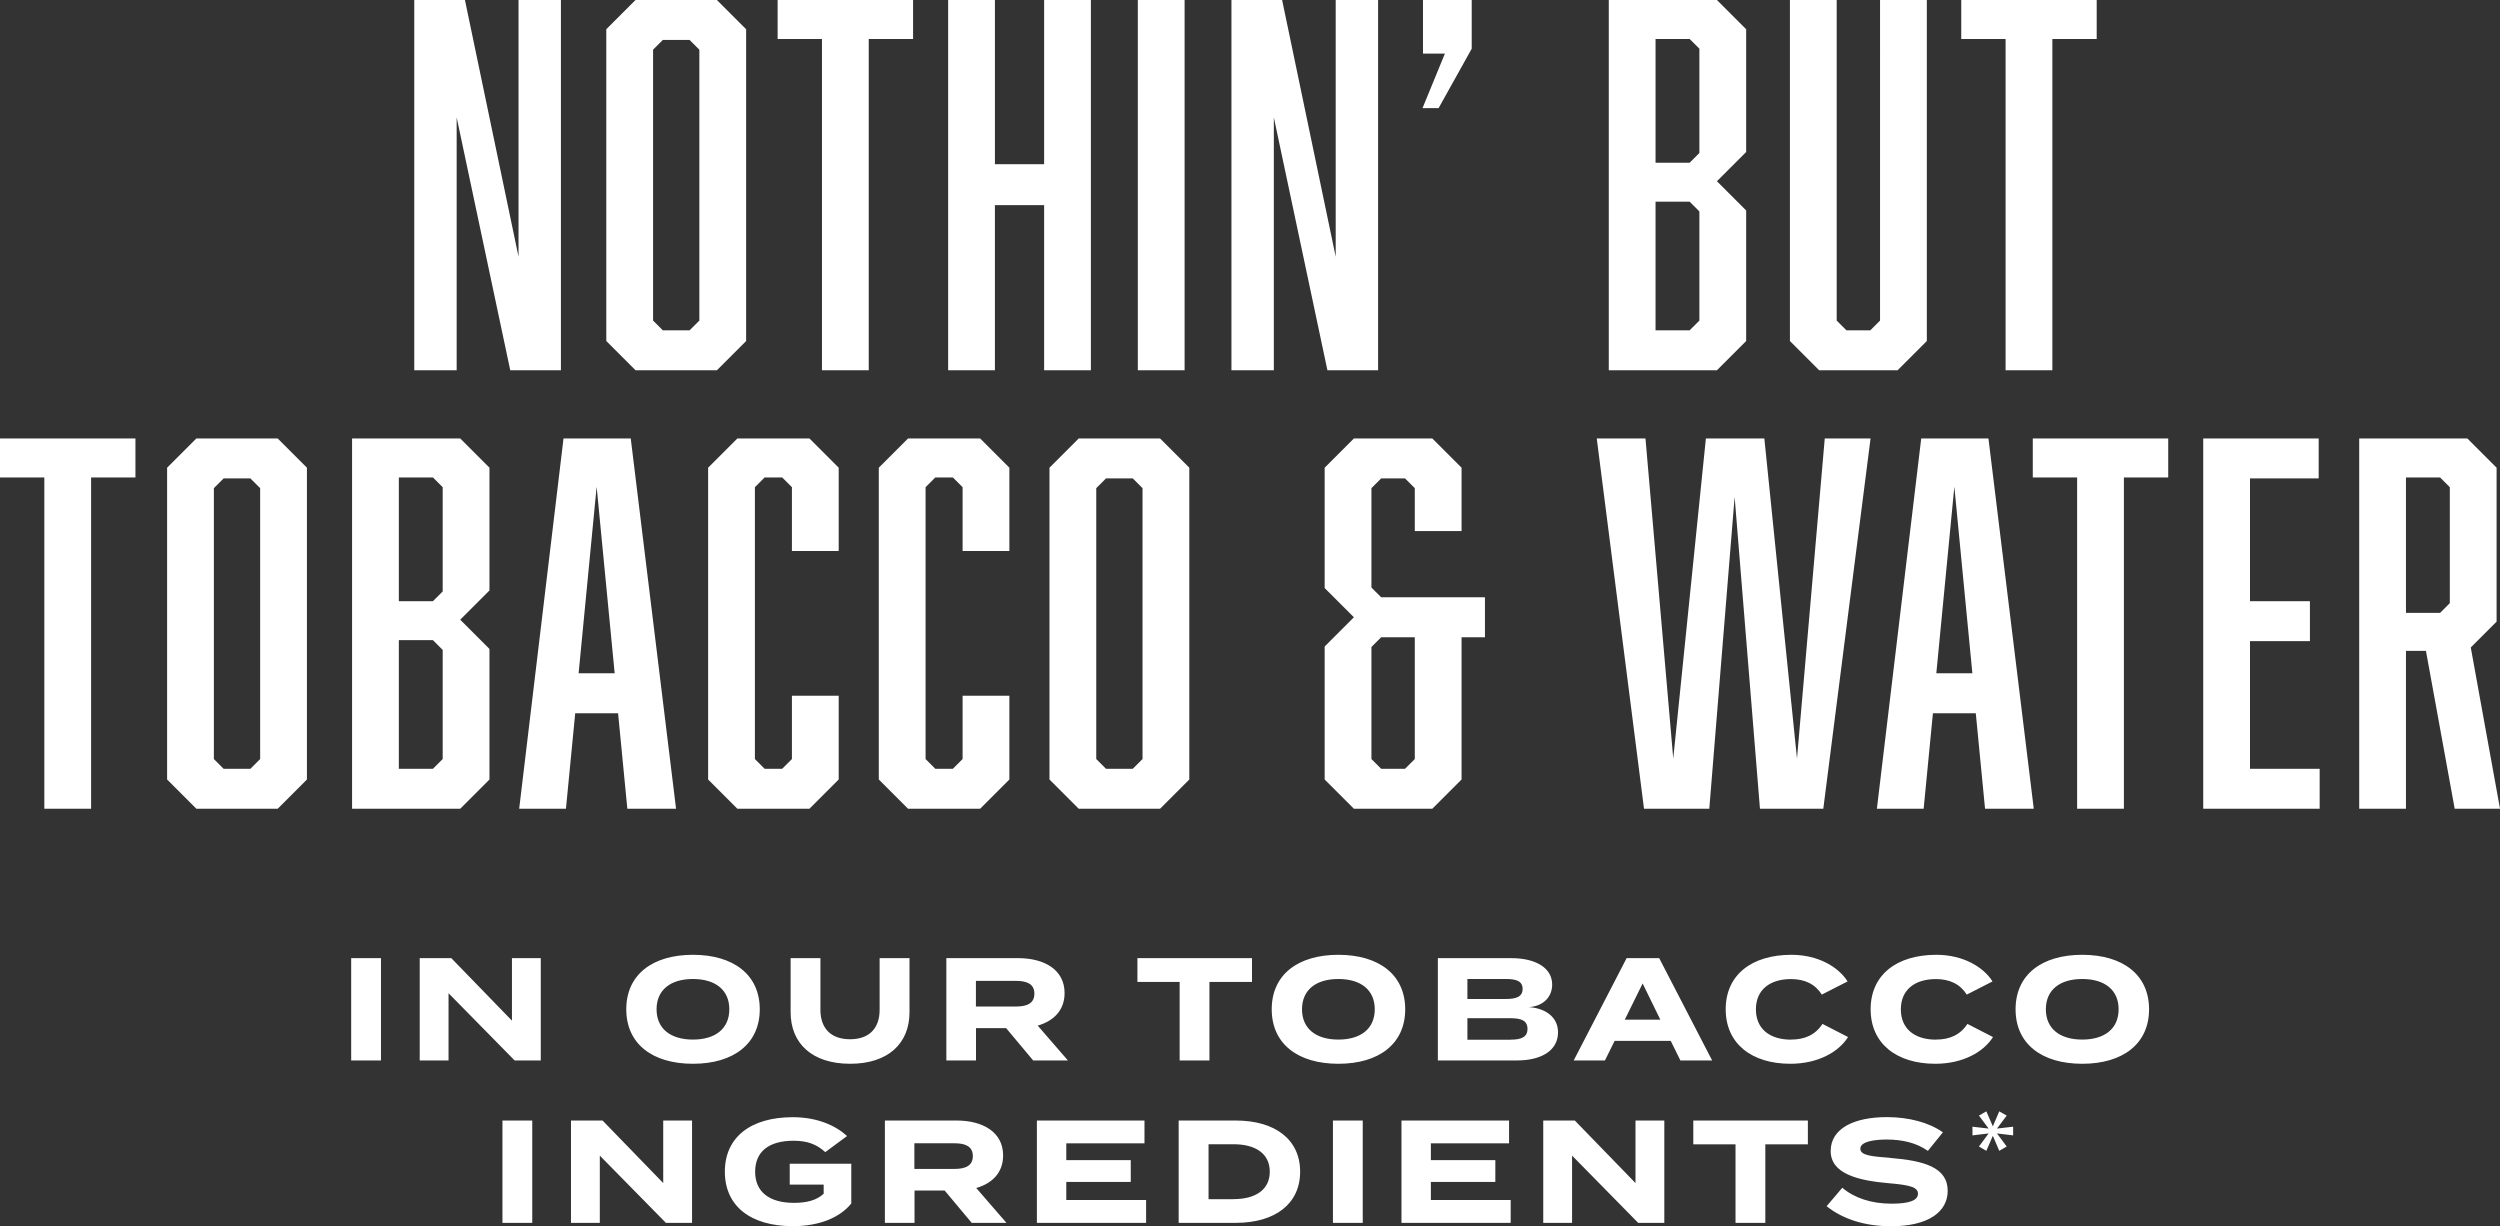
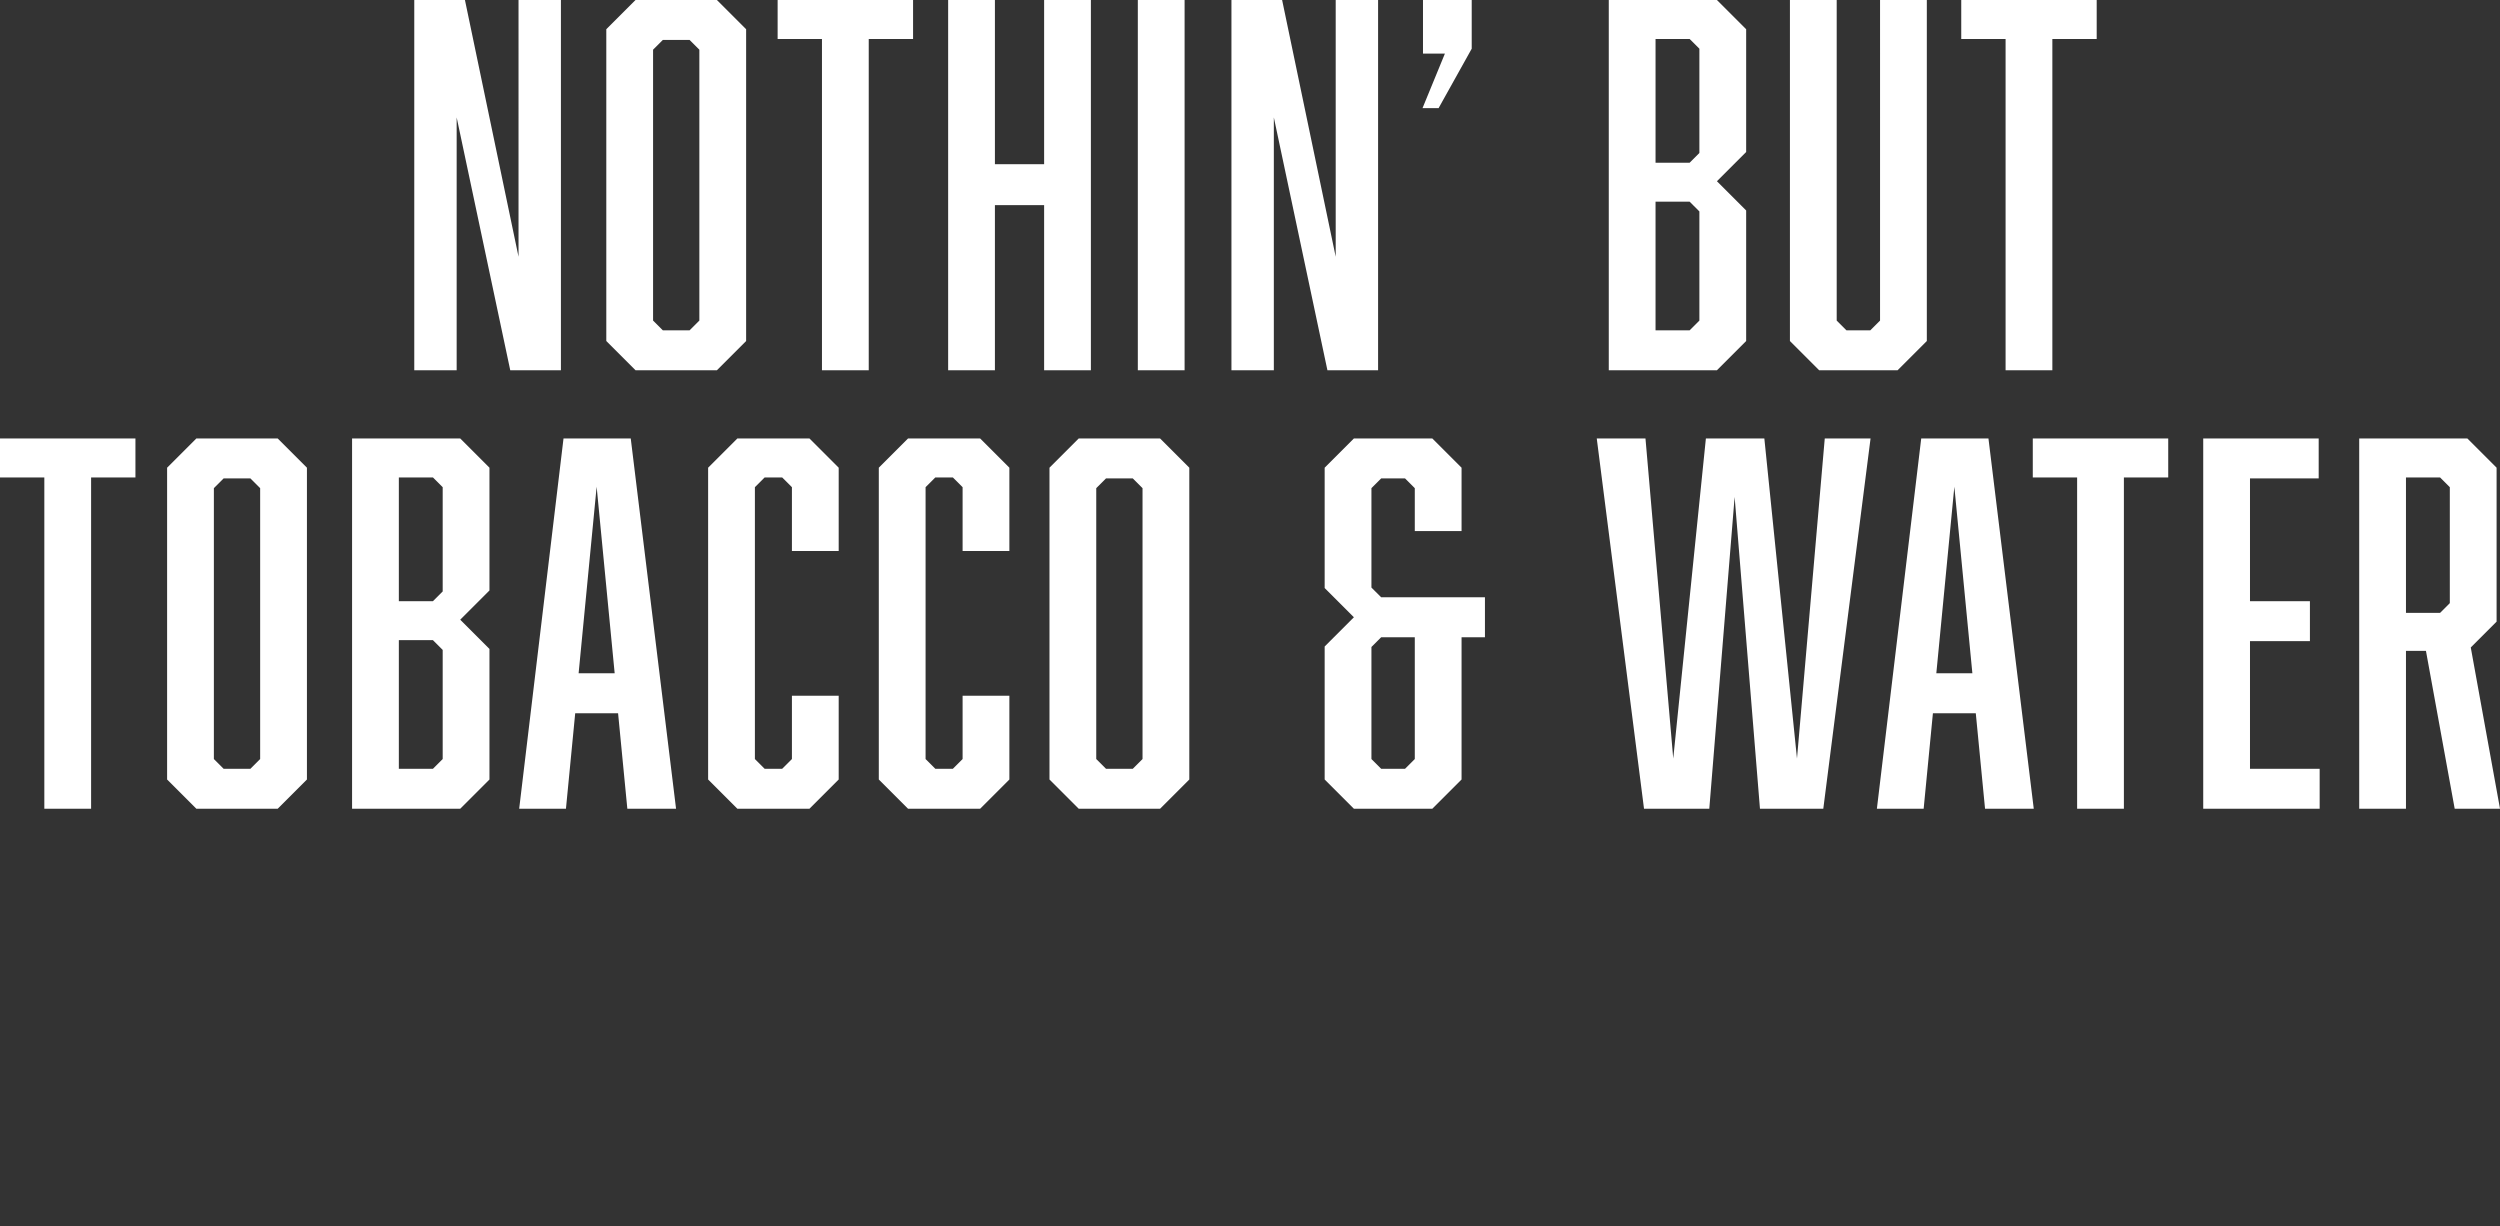
<svg xmlns="http://www.w3.org/2000/svg" id="Layer_1" data-name="Layer 1" version="1.1" viewBox="0 0 307.89 151.01">
  <rect x="0" y="0" width="307.89" height="151.01" fill="#333333" stroke="none" />
  <defs>
    <style>
      .cls-1 {
        fill: #fff;
        stroke-width: 0px;
      }
    </style>
  </defs>
  <path class="cls-1" d="M51.02,45.6V0h6.24l6.6,31.62V0h5.22v45.6h-6.24l-6.6-31.14v31.14h-5.22ZM91.89,3.6v38.4l-3.6,3.6h-10.02l-3.6-3.6V3.6l3.6-3.6h10.02l3.6,3.6ZM84.93,4.92h-3.3l-1.2,1.2v33.36l1.2,1.2h3.3l1.2-1.2V6.12l-1.2-1.2ZM112.45,4.8h-5.46v40.8h-5.76V4.8h-5.46V0h16.68v4.8ZM122.53,0v20.22h6.06V0h5.76v45.6h-5.76v-20.34h-6.06v20.34h-5.76V0h5.76ZM140.13,45.6V0h5.76v45.6h-5.76ZM151.66,45.6V0h6.24l6.6,31.62V0h5.22v45.6h-6.24l-6.6-31.14v31.14h-5.22ZM181.25,6l-4.08,7.32h-1.98l2.76-6.72h-2.7V0h6v6ZM211.45,0l3.6,3.6v15.12l-3.6,3.6,3.6,3.6v16.08l-3.6,3.6h-13.32V0h13.32ZM208.09,20.04l1.2-1.2V6l-1.2-1.2h-4.2v15.24h4.2ZM208.09,24.84h-4.2v15.84h4.2l1.2-1.2v-13.44l-1.2-1.2ZM237.3,42l-3.6,3.6h-9.66l-3.6-3.6V0h5.76v39.48l1.2,1.2h2.94l1.2-1.2V0h5.76v42ZM258.22,4.8h-5.46v40.8h-5.76V4.8h-5.46V0h16.68v4.8ZM16.68,58.8h-5.46v40.8h-5.76v-40.8H0v-4.8h16.68v4.8ZM37.8,57.6v38.4l-3.6,3.6h-10.02l-3.6-3.6v-38.4l3.6-3.6h10.02l3.6,3.6ZM30.84,58.92h-3.3l-1.2,1.2v33.36l1.2,1.2h3.3l1.2-1.2v-33.36l-1.2-1.2ZM56.68,54l3.6,3.6v15.12l-3.6,3.6,3.6,3.6v16.08l-3.6,3.6h-13.32v-45.6h13.32ZM53.32,74.04l1.2-1.2v-12.84l-1.2-1.2h-4.2v15.24h4.2ZM53.32,78.84h-4.2v15.84h4.2l1.2-1.2v-13.44l-1.2-1.2ZM76.12,87.84h-5.28l-1.14,11.76h-5.76l5.46-45.6h8.28l5.58,45.6h-6l-1.14-11.76ZM75.7,82.92l-2.22-22.98-2.22,22.98h4.44ZM87.21,96v-38.4l3.6-3.6h8.88l3.6,3.6v10.26h-5.76v-7.86l-1.2-1.2h-2.16l-1.2,1.2v33.48l1.2,1.2h2.16l1.2-1.2v-7.8h5.76v10.32l-3.6,3.6h-8.88l-3.6-3.6ZM108.23,96v-38.4l3.6-3.6h8.88l3.6,3.6v10.26h-5.76v-7.86l-1.2-1.2h-2.16l-1.2,1.2v33.48l1.2,1.2h2.16l1.2-1.2v-7.8h5.76v10.32l-3.6,3.6h-8.88l-3.6-3.6ZM146.47,57.6v38.4l-3.6,3.6h-10.02l-3.6-3.6v-38.4l3.6-3.6h10.02l3.6,3.6ZM139.51,58.92h-3.3l-1.2,1.2v33.36l1.2,1.2h3.3l1.2-1.2v-33.36l-1.2-1.2ZM182.88,78.48h-2.88v17.52l-3.6,3.6h-9.66l-3.6-3.6v-16.38l3.6-3.6-3.6-3.6v-14.82l3.6-3.6h9.66l3.6,3.6v7.8h-5.76v-5.28l-1.2-1.2h-2.94l-1.2,1.2v12.24l1.2,1.2h12.78v4.92ZM170.1,78.48l-1.2,1.2v13.8l1.2,1.2h2.94l1.2-1.2v-15h-4.14ZM224.55,99.6h-7.8l-3.12-38.4-3.12,38.4h-8.04l-5.82-45.6h6l3.42,39.42,4.02-39.42h7.2l4.02,39.42,3.42-39.42h5.64l-5.82,45.6ZM243.33,87.84h-5.28l-1.14,11.76h-5.76l5.46-45.6h8.28l5.58,45.6h-6l-1.14-11.76ZM242.91,82.92l-2.22-22.98-2.22,22.98h4.44ZM267.03,58.8h-5.46v40.8h-5.76v-40.8h-5.46v-4.8h16.68v4.8ZM271.34,99.6v-45.6h14.22v4.92h-8.46v15.12h7.38v4.92h-7.38v15.72h8.58v4.92h-14.34ZM290.55,99.6v-45.6h13.32l3.6,3.6v18.96l-3.18,3.18,3.6,19.86h-5.58l-3.54-19.44h-2.46v19.44h-5.76ZM300.51,75.48l1.2-1.2v-14.28l-1.2-1.2h-4.2v16.68h4.2Z" />
-   <path class="cls-1" d="M46.92,130.6h-3.67v-12.6h3.67v12.6ZM63.05,118h3.55v12.6h-3.22l-8.14-8.28v8.28h-3.55v-12.6h3.89l7.47,7.7v-7.7ZM85.34,131.01c-4.99,0-8.21-2.45-8.21-6.71s3.22-6.71,8.21-6.71,8.23,2.45,8.23,6.71-3.24,6.71-8.23,6.71ZM85.34,128.03c2.77,0,4.48-1.35,4.48-3.73s-1.71-3.73-4.48-3.73-4.48,1.35-4.48,3.73,1.71,3.73,4.48,3.73ZM108.34,118h3.67v6.66c0,3.83-2.61,6.35-7.31,6.35s-7.33-2.52-7.33-6.35v-6.66h3.67v6.37c0,2.2,1.22,3.62,3.65,3.62s3.64-1.42,3.64-3.62v-6.37ZM131.51,130.6h-4.27l-3.33-3.98h-3.71v3.98h-3.65v-12.6h8.84c3.22,0,5.72,1.42,5.72,4.3,0,2.11-1.33,3.44-3.31,4.01l3.71,4.28ZM120.19,123.96h4.93c1.31,0,2.27-.36,2.27-1.58s-.95-1.58-2.27-1.58h-4.93v3.17ZM154.19,118v2.93h-5.24v9.67h-3.67v-9.67h-5.2v-2.93h14.11ZM164.83,131.01c-4.99,0-8.21-2.45-8.21-6.71s3.22-6.71,8.21-6.71,8.23,2.45,8.23,6.71-3.24,6.71-8.23,6.71ZM164.83,128.03c2.77,0,4.48-1.35,4.48-3.73s-1.71-3.73-4.48-3.73-4.48,1.35-4.48,3.73,1.71,3.73,4.48,3.73ZM188.28,124.03c1.98.13,3.6,1.17,3.6,3.11,0,2.18-1.96,3.46-5.06,3.46h-9.74v-12.6h9.02c3.1,0,5.06,1.24,5.06,3.26,0,1.42-.99,2.66-2.88,2.77ZM180.72,120.56v2.47h4.77c1.22,0,2.03-.27,2.03-1.24s-.81-1.22-2.03-1.22h-4.77ZM186.05,128.04c1.3,0,2.07-.31,2.07-1.33s-.77-1.31-2.07-1.31h-5.33v2.65h5.33ZM206.95,130.6l-1.19-2.41h-6.91l-1.19,2.41h-3.85l6.52-12.6h4.01l6.52,12.6h-3.91ZM200.11,125.58h4.37l-2.18-4.46-2.2,4.46ZM220.58,128.03c1.69,0,2.99-.58,3.87-1.93l3.15,1.62c-1.17,1.85-3.71,3.29-7.11,3.29-4.75,0-7.96-2.47-7.96-6.71s3.2-6.71,8.1-6.71c3.26,0,5.78,1.48,6.91,3.28l-3.17,1.62c-.83-1.3-2.11-1.91-3.8-1.91-2.59,0-4.32,1.31-4.32,3.73s1.73,3.73,4.32,3.73ZM238.43,128.03c1.69,0,2.99-.58,3.87-1.93l3.15,1.62c-1.17,1.85-3.71,3.29-7.11,3.29-4.75,0-7.96-2.47-7.96-6.71s3.2-6.71,8.1-6.71c3.26,0,5.78,1.48,6.91,3.28l-3.17,1.62c-.83-1.3-2.11-1.91-3.8-1.91-2.59,0-4.32,1.31-4.32,3.73s1.73,3.73,4.32,3.73ZM256.44,131.01c-4.99,0-8.21-2.45-8.21-6.71s3.22-6.71,8.21-6.71,8.23,2.45,8.23,6.71-3.24,6.71-8.23,6.71ZM256.44,128.03c2.77,0,4.48-1.35,4.48-3.73s-1.71-3.73-4.48-3.73-4.48,1.35-4.48,3.73,1.71,3.73,4.48,3.73ZM65.55,150.6h-3.67v-12.6h3.67v12.6ZM81.68,138h3.55v12.6h-3.22l-8.14-8.28v8.28h-3.55v-12.6h3.89l7.47,7.7v-7.7ZM104.84,143.31v4.91c-1.35,1.67-3.83,2.79-7.2,2.79-5.17,0-8.37-2.45-8.37-6.71s3.2-6.71,8.37-6.71c3.11,0,5.36,1.1,6.68,2.32l-2.68,1.98c-1.08-.97-2.21-1.4-3.91-1.4-3.06,0-4.73,1.35-4.73,3.82s1.73,3.83,4.79,3.83c1.55,0,2.77-.31,3.65-1.12v-1.13h-4.18v-2.57h7.58ZM123.94,150.6h-4.27l-3.33-3.98h-3.71v3.98h-3.65v-12.6h8.84c3.22,0,5.72,1.42,5.72,4.3,0,2.11-1.33,3.44-3.31,4.01l3.71,4.28ZM112.61,143.96h4.93c1.31,0,2.27-.36,2.27-1.58s-.95-1.58-2.27-1.58h-4.93v3.17ZM131.32,147.79h9.83v2.81h-13.45v-12.6h13.25v2.81h-9.63v2.07h7.94v2.68h-7.94v2.23ZM152.2,138c4.84,0,7.92,2.34,7.92,6.3s-3.08,6.3-7.92,6.3h-7.04v-12.6h7.04ZM151.92,147.68c2.7,0,4.46-1.15,4.46-3.38s-1.76-3.38-4.46-3.38h-3.08v6.77h3.08ZM167.83,150.6h-3.67v-12.6h3.67v12.6ZM176.22,147.79h9.83v2.81h-13.45v-12.6h13.25v2.81h-9.63v2.07h7.94v2.68h-7.94v2.23ZM201.42,138h3.55v12.6h-3.22l-8.14-8.28v8.28h-3.55v-12.6h3.89l7.47,7.7v-7.7ZM222.65,138v2.93h-5.24v9.67h-3.67v-9.67h-5.2v-2.93h14.11ZM232.83,142.61c4.12.34,7.04,1.15,7.04,4.05,0,2.59-2.39,4.36-6.97,4.36-3.24,0-5.96-.88-7.94-2.47l1.93-2.27c1.49,1.26,3.56,1.96,6.08,1.96,2.16,0,3.24-.4,3.24-1.22s-1.01-1.08-3.6-1.3c-3.74-.32-7.15-1.15-7.15-3.96s2.92-4.18,6.91-4.18c2.7,0,5.18.65,6.91,1.87l-1.85,2.29c-1.4-.99-3.1-1.39-5.06-1.4-1.48,0-3.26.23-3.26,1.13,0,.85,1.46.95,3.71,1.13ZM246.22,141.73l-.79-1.85-.8,1.85-.91-.53,1.19-1.61-1.99.24v-1.07l1.99.23-1.19-1.6.91-.52.8,1.85.79-1.85.92.52-1.2,1.6,1.99-.23v1.07l-1.99-.24,1.2,1.61-.92.53Z" />
</svg>